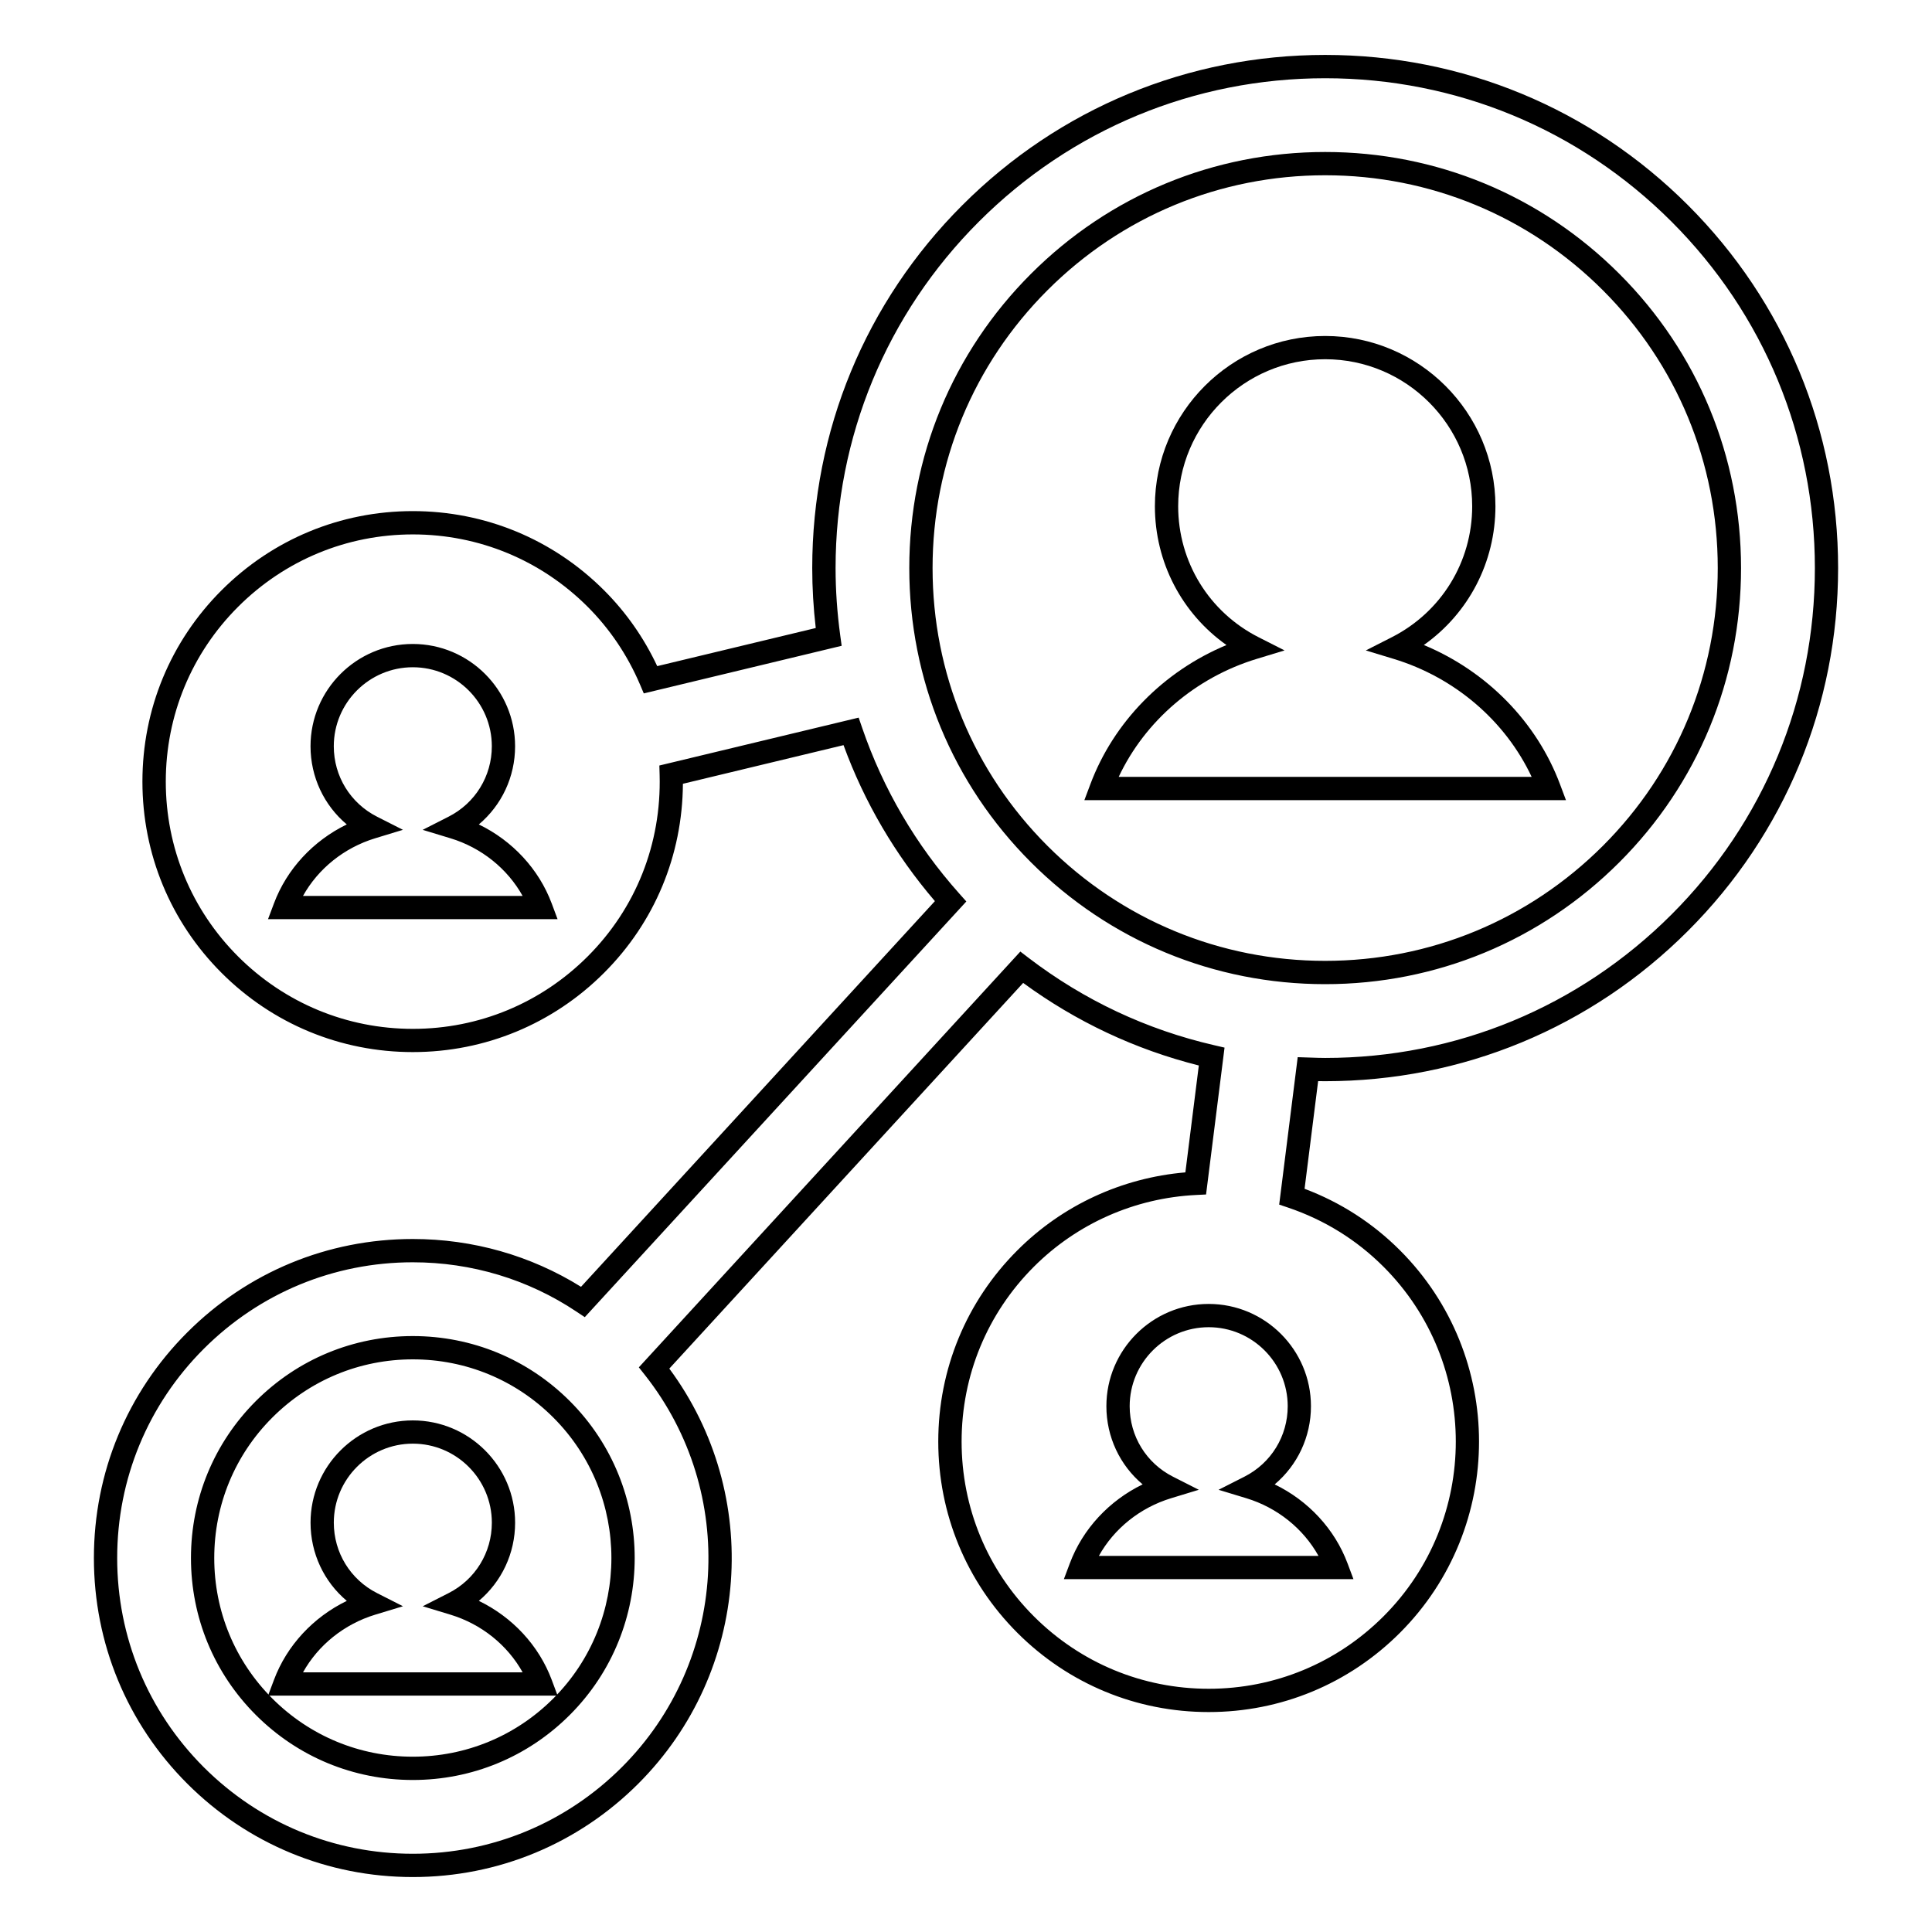
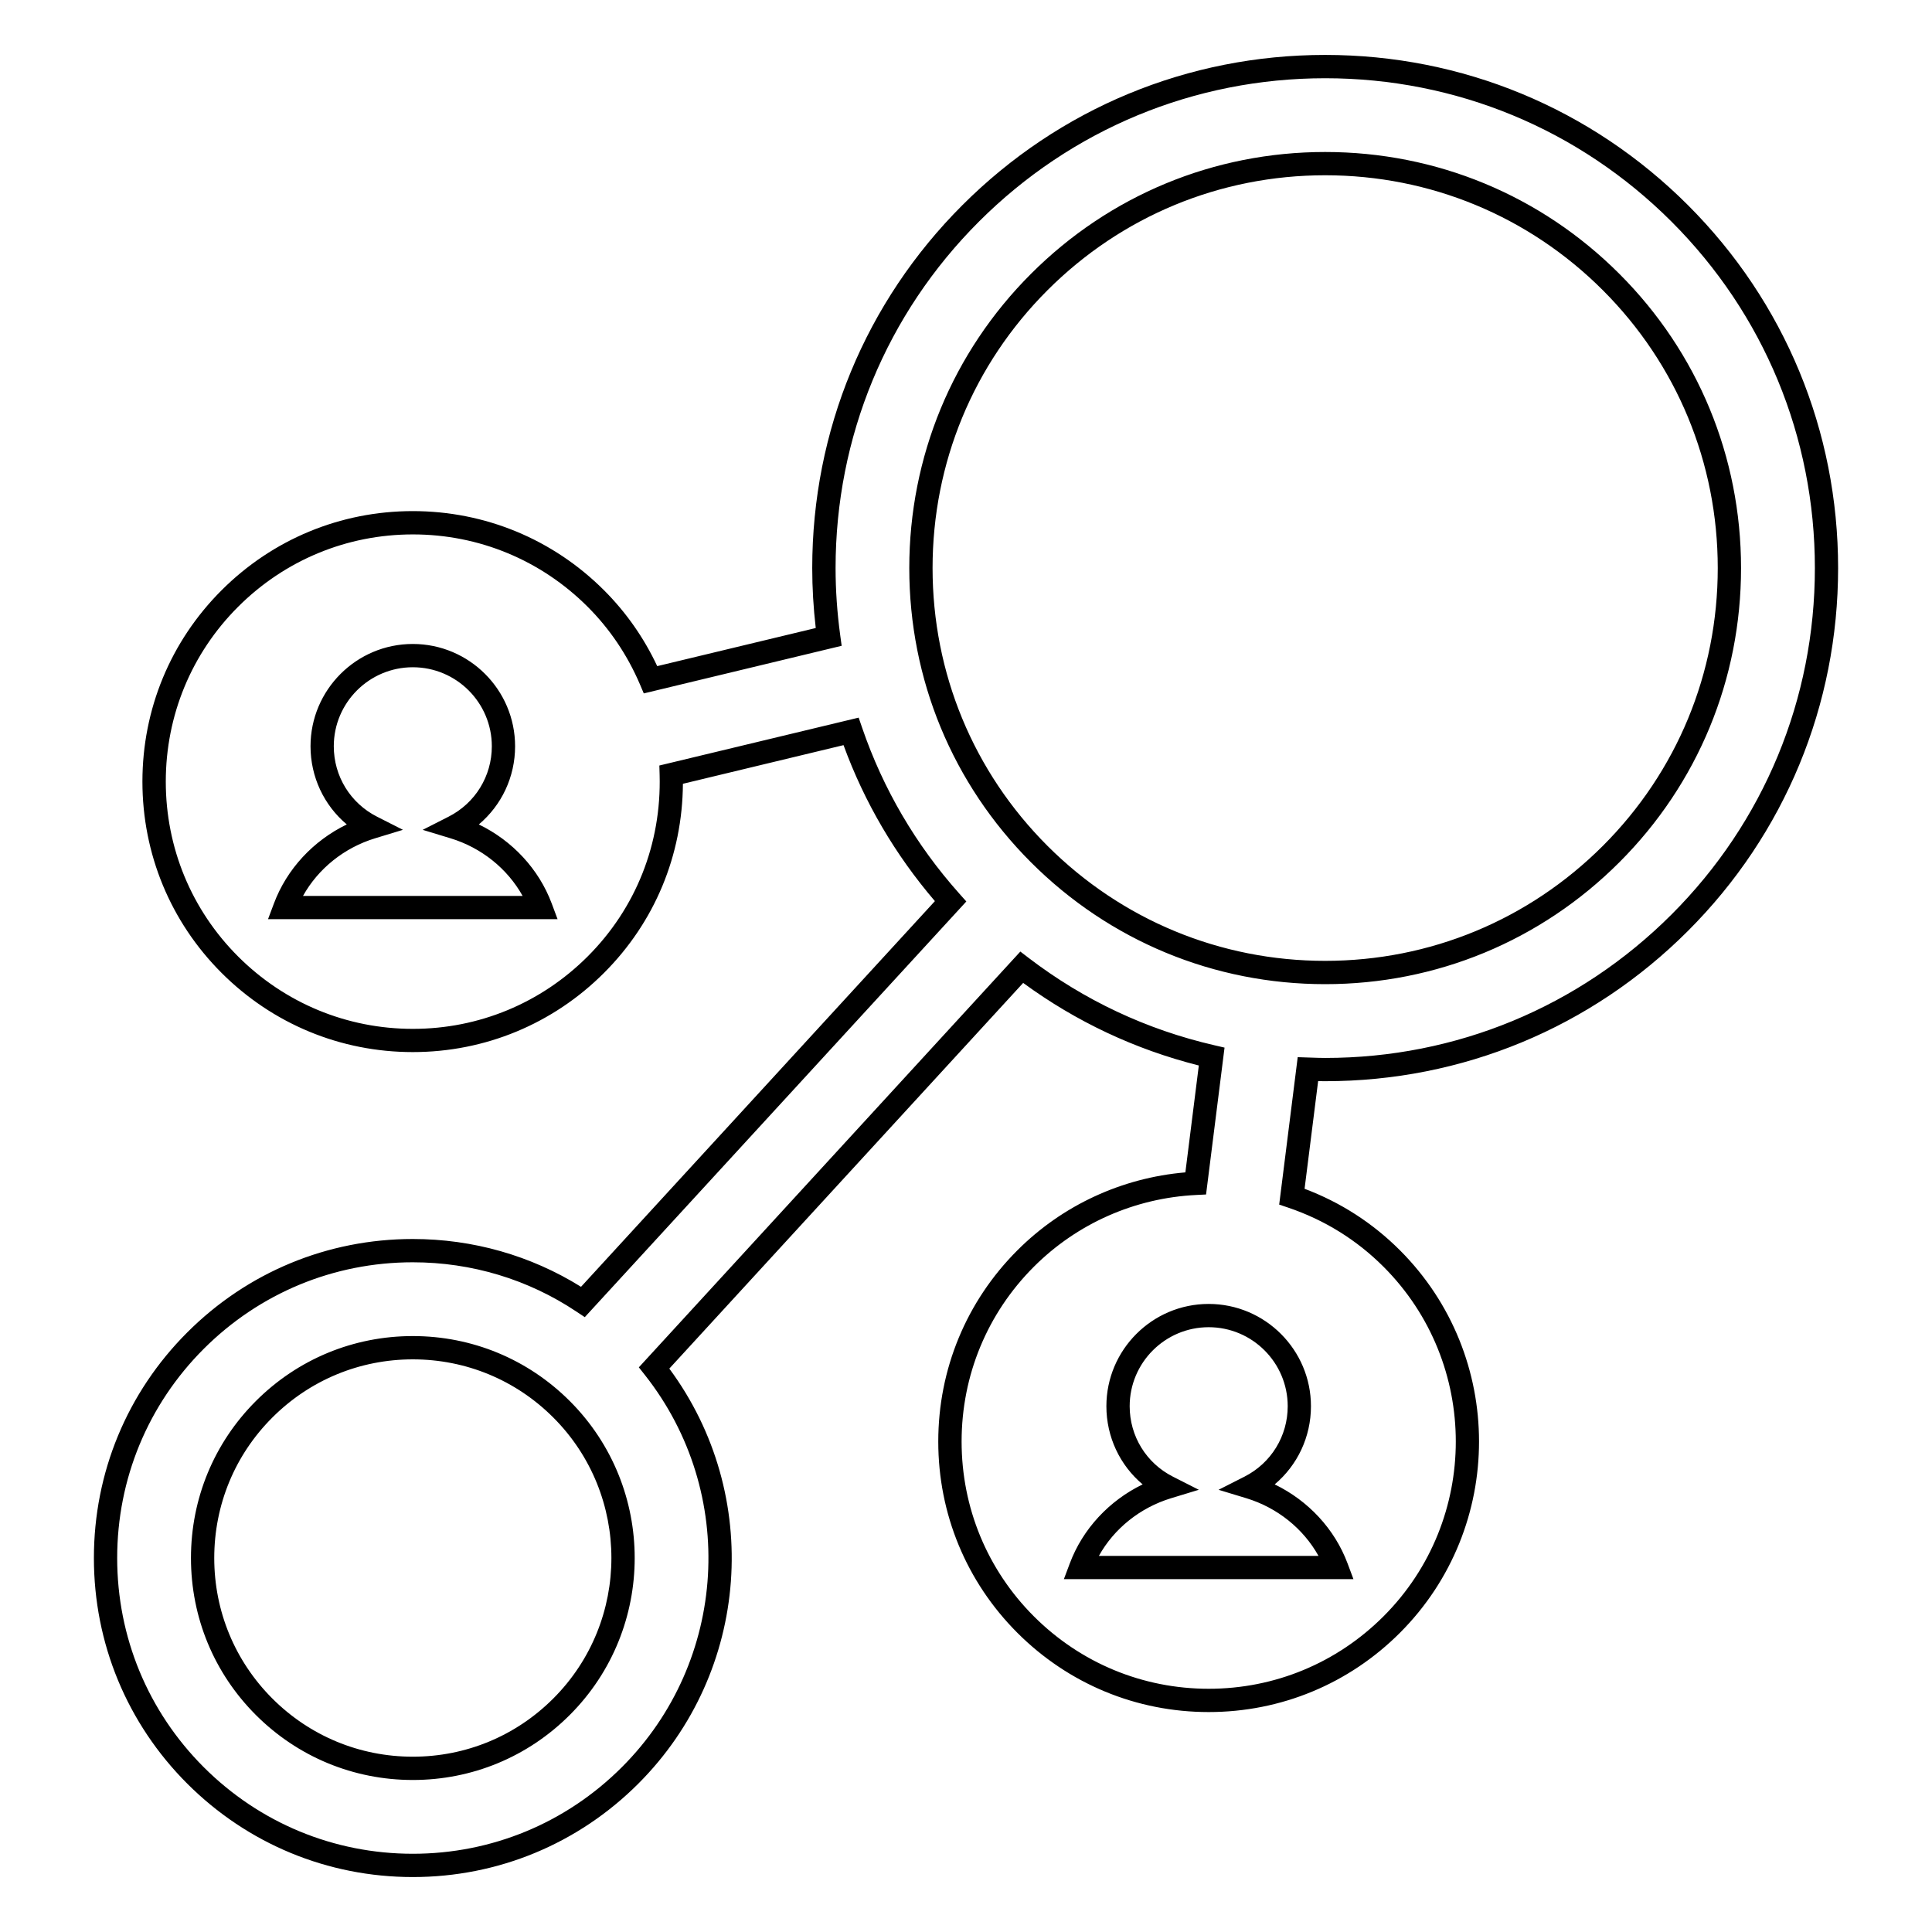
<svg xmlns="http://www.w3.org/2000/svg" height="100px" width="100px" fill="#000000" version="1.1" x="0px" y="0px" viewBox="0 0 95 95" enable-background="new 0 0 95 95" xml:space="preserve">
  <g>
    <g>
      <path d="M20.299,92.298c-4.188,0-8.128-1.631-11.092-4.593c-2.961-2.962-4.59-6.901-4.59-11.094c0-4.195,1.629-8.134,4.59-11.093    c2.962-2.963,6.901-4.594,11.092-4.594c2.949,0,5.798,0.811,8.271,2.351l17.401-18.965c-1.957-2.287-3.467-4.863-4.493-7.67    L33.58,38.54c-0.023,3.522-1.39,6.81-3.877,9.297c-2.514,2.514-5.854,3.896-9.405,3.896s-6.892-1.383-9.405-3.896    c-2.509-2.509-3.89-5.85-3.89-9.405c0-3.557,1.381-6.897,3.89-9.405c2.513-2.512,5.854-3.895,9.405-3.895s6.893,1.383,9.405,3.894    c1.082,1.082,1.96,2.335,2.614,3.729l7.795-1.874c-0.115-0.991-0.173-1.98-0.173-2.949c0-6.748,2.621-13.084,7.381-17.842    c4.765-4.766,11.102-7.389,17.84-7.389c6.74,0,13.076,2.623,17.842,7.389c4.76,4.759,7.381,11.095,7.381,17.842    c0,6.745-2.621,13.082-7.381,17.841C78.236,50.54,71.9,53.165,65.16,53.165c-0.115,0-0.23-0.002-0.345-0.004l-0.667,5.294    c1.773,0.668,3.349,1.684,4.689,3.023c5.186,5.186,5.186,13.624,0,18.811c-2.514,2.513-5.854,3.896-9.405,3.896    s-6.892-1.383-9.405-3.895c-2.509-2.51-3.891-5.85-3.891-9.406s1.382-6.897,3.891-9.404c2.215-2.216,5.133-3.565,8.26-3.832    l0.661-5.256c-3.128-0.788-6.028-2.151-8.637-4.06l-17.4,18.965c4.599,6.216,3.98,14.904-1.521,20.406    C28.427,90.667,24.487,92.298,20.299,92.298z M20.299,62.069c-3.884,0-7.536,1.513-10.283,4.259    c-2.742,2.743-4.254,6.395-4.254,10.283c0,3.887,1.512,7.538,4.255,10.283c2.748,2.746,6.4,4.259,10.282,4.259    c3.883,0,7.535-1.513,10.283-4.261c5.205-5.206,5.693-13.493,1.133-19.275l-0.302-0.382L50.172,46.79l0.415,0.318    c2.724,2.078,5.792,3.521,9.122,4.288l0.504,0.117l-0.909,7.222l-0.479,0.024c-3.023,0.147-5.859,1.401-7.987,3.528    c-2.292,2.292-3.554,5.345-3.554,8.596s1.262,6.303,3.554,8.596c2.298,2.296,5.351,3.561,8.596,3.561s6.298-1.265,8.596-3.562    c4.739-4.739,4.739-12.45,0-17.19c-1.325-1.324-2.903-2.302-4.688-2.907l-0.442-0.149l0.911-7.249l0.645,0.021    c0.235,0.008,0.471,0.017,0.707,0.017c6.435,0,12.482-2.507,17.032-7.056c4.543-4.544,7.046-10.593,7.046-17.032    c0-6.44-2.503-12.489-7.046-17.032c-4.55-4.549-10.598-7.054-17.032-7.054c-6.434,0-12.481,2.505-17.031,7.054    c-4.543,4.542-7.045,10.591-7.045,17.032c0,1.084,0.077,2.196,0.229,3.309l0.07,0.513l-9.73,2.341l-0.189-0.445    c-0.615-1.438-1.479-2.722-2.569-3.813c-2.297-2.295-5.349-3.56-8.596-3.56c-3.246,0-6.299,1.265-8.596,3.561    c-2.292,2.291-3.554,5.344-3.554,8.595c0,3.25,1.262,6.303,3.554,8.596c2.298,2.296,5.351,3.561,8.596,3.561    s6.298-1.265,8.596-3.562c2.371-2.372,3.628-5.541,3.537-8.923l-0.013-0.464l9.8-2.355l0.169,0.493    c1.033,3.016,2.641,5.761,4.78,8.16l0.345,0.387L28.755,64.767l-0.408-0.271C25.97,62.908,23.187,62.069,20.299,62.069z     M20.299,87.525c-2.914,0-5.656-1.135-7.718-3.196c-2.058-2.059-3.191-4.799-3.191-7.718c0-2.92,1.134-5.661,3.191-7.718    c2.062-2.062,4.802-3.196,7.718-3.196c2.914,0,5.656,1.134,7.718,3.195c4.256,4.256,4.256,11.18,0,15.436    C25.955,86.391,23.213,87.525,20.299,87.525z M20.299,66.842c-2.609,0-5.063,1.017-6.908,2.861    c-1.842,1.841-2.856,4.294-2.856,6.908c0,2.613,1.015,5.066,2.856,6.908c1.846,1.845,4.299,2.861,6.908,2.861    s5.063-1.017,6.908-2.862c3.809-3.81,3.809-10.007,0-13.816C25.362,67.857,22.908,66.842,20.299,66.842z M66.552,77.65H52.313    l0.29-0.772c0.633-1.693,1.934-3.088,3.583-3.888c-1.12-0.941-1.783-2.335-1.783-3.844c0-2.773,2.255-5.029,5.029-5.029    s5.03,2.257,5.03,5.03c0,1.508-0.662,2.899-1.783,3.843c1.649,0.799,2.951,2.193,3.584,3.888L66.552,77.65z M54.034,76.506h10.799    c-0.746-1.34-2.024-2.372-3.55-2.836l-1.364-0.414l1.271-0.645c1.313-0.666,2.129-1.994,2.129-3.464    c0-2.143-1.743-3.886-3.886-3.886c-2.142,0-3.885,1.743-3.885,3.885c0,1.472,0.815,2.799,2.129,3.465l1.271,0.644l-1.363,0.415    C56.059,74.134,54.779,75.166,54.034,76.506z M65.16,48.393c-5.463,0-10.601-2.128-14.466-5.992    c-3.858-3.859-5.983-8.996-5.983-14.468s2.125-10.609,5.983-14.467c3.863-3.865,9.001-5.992,14.466-5.992    c5.466,0,10.604,2.127,14.467,5.992c3.859,3.857,5.983,8.995,5.983,14.467s-2.124,10.608-5.983,14.467    C75.762,46.265,70.624,48.393,65.16,48.393z M65.16,8.618c-5.159,0-10.01,2.009-13.656,5.656    c-3.643,3.643-5.648,8.492-5.648,13.658c0,5.165,2.006,10.016,5.648,13.658c3.649,3.647,8.499,5.657,13.656,5.657    c5.158,0,10.008-2.01,13.658-5.657c3.642-3.643,5.647-8.493,5.647-13.658c0-5.166-2.006-10.016-5.647-13.658    C75.171,10.627,70.32,8.618,65.16,8.618z M27.417,45.198H13.179l0.29-0.772c0.633-1.692,1.934-3.087,3.583-3.887    c-1.12-0.941-1.783-2.335-1.783-3.844c0-2.774,2.255-5.03,5.029-5.03s5.03,2.257,5.03,5.031c0,1.508-0.662,2.899-1.783,3.843    c1.649,0.799,2.951,2.193,3.584,3.887L27.417,45.198z M14.899,44.054h10.799c-0.746-1.339-2.024-2.372-3.55-2.835l-1.364-0.414    l1.271-0.646c1.313-0.666,2.129-1.993,2.129-3.463c0-2.144-1.743-3.886-3.886-3.886c-2.142,0-3.885,1.742-3.885,3.885    c0,1.472,0.815,2.799,2.129,3.464l1.271,0.645l-1.363,0.415C16.924,41.682,15.645,42.715,14.899,44.054z" />
    </g>
    <g>
-       <path d="M77.001,39.344h-23.68l0.29-0.772c1.149-3.075,3.607-5.567,6.697-6.854c-2.197-1.556-3.52-4.074-3.52-6.826    c0-4.615,3.756-8.371,8.372-8.371s8.373,3.757,8.373,8.373c0,2.75-1.322,5.267-3.521,6.823c3.091,1.285,5.55,3.778,6.699,6.854    L77.001,39.344z M55.009,38.199h20.305c-1.292-2.749-3.776-4.888-6.791-5.802l-1.364-0.414l1.271-0.646    c2.442-1.239,3.96-3.708,3.96-6.444c0-3.985-3.243-7.229-7.229-7.229c-3.984,0-7.228,3.242-7.228,7.227    c0,2.739,1.518,5.209,3.96,6.446l1.271,0.645l-1.364,0.415C58.787,33.313,56.303,35.451,55.009,38.199z" />
-     </g>
+       </g>
    <g>
-       <path d="M27.418,83.377H13.18l0.29-0.772c0.633-1.693,1.934-3.087,3.583-3.887c-1.121-0.941-1.783-2.335-1.783-3.845    c0-2.773,2.256-5.029,5.029-5.029s5.03,2.257,5.03,5.03c0,1.509-0.663,2.9-1.783,3.844c1.649,0.799,2.951,2.192,3.584,3.887    L27.418,83.377z M14.9,82.232h10.799c-0.746-1.34-2.024-2.372-3.551-2.836l-1.363-0.413l1.271-0.646    c1.313-0.666,2.129-1.993,2.129-3.464c0-2.143-1.743-3.886-3.886-3.886c-2.142,0-3.885,1.743-3.885,3.885    c0,1.473,0.815,2.8,2.129,3.465l1.271,0.645l-1.363,0.414C16.925,79.86,15.646,80.893,14.9,82.232z" />
-     </g>
+       </g>
  </g>
</svg>